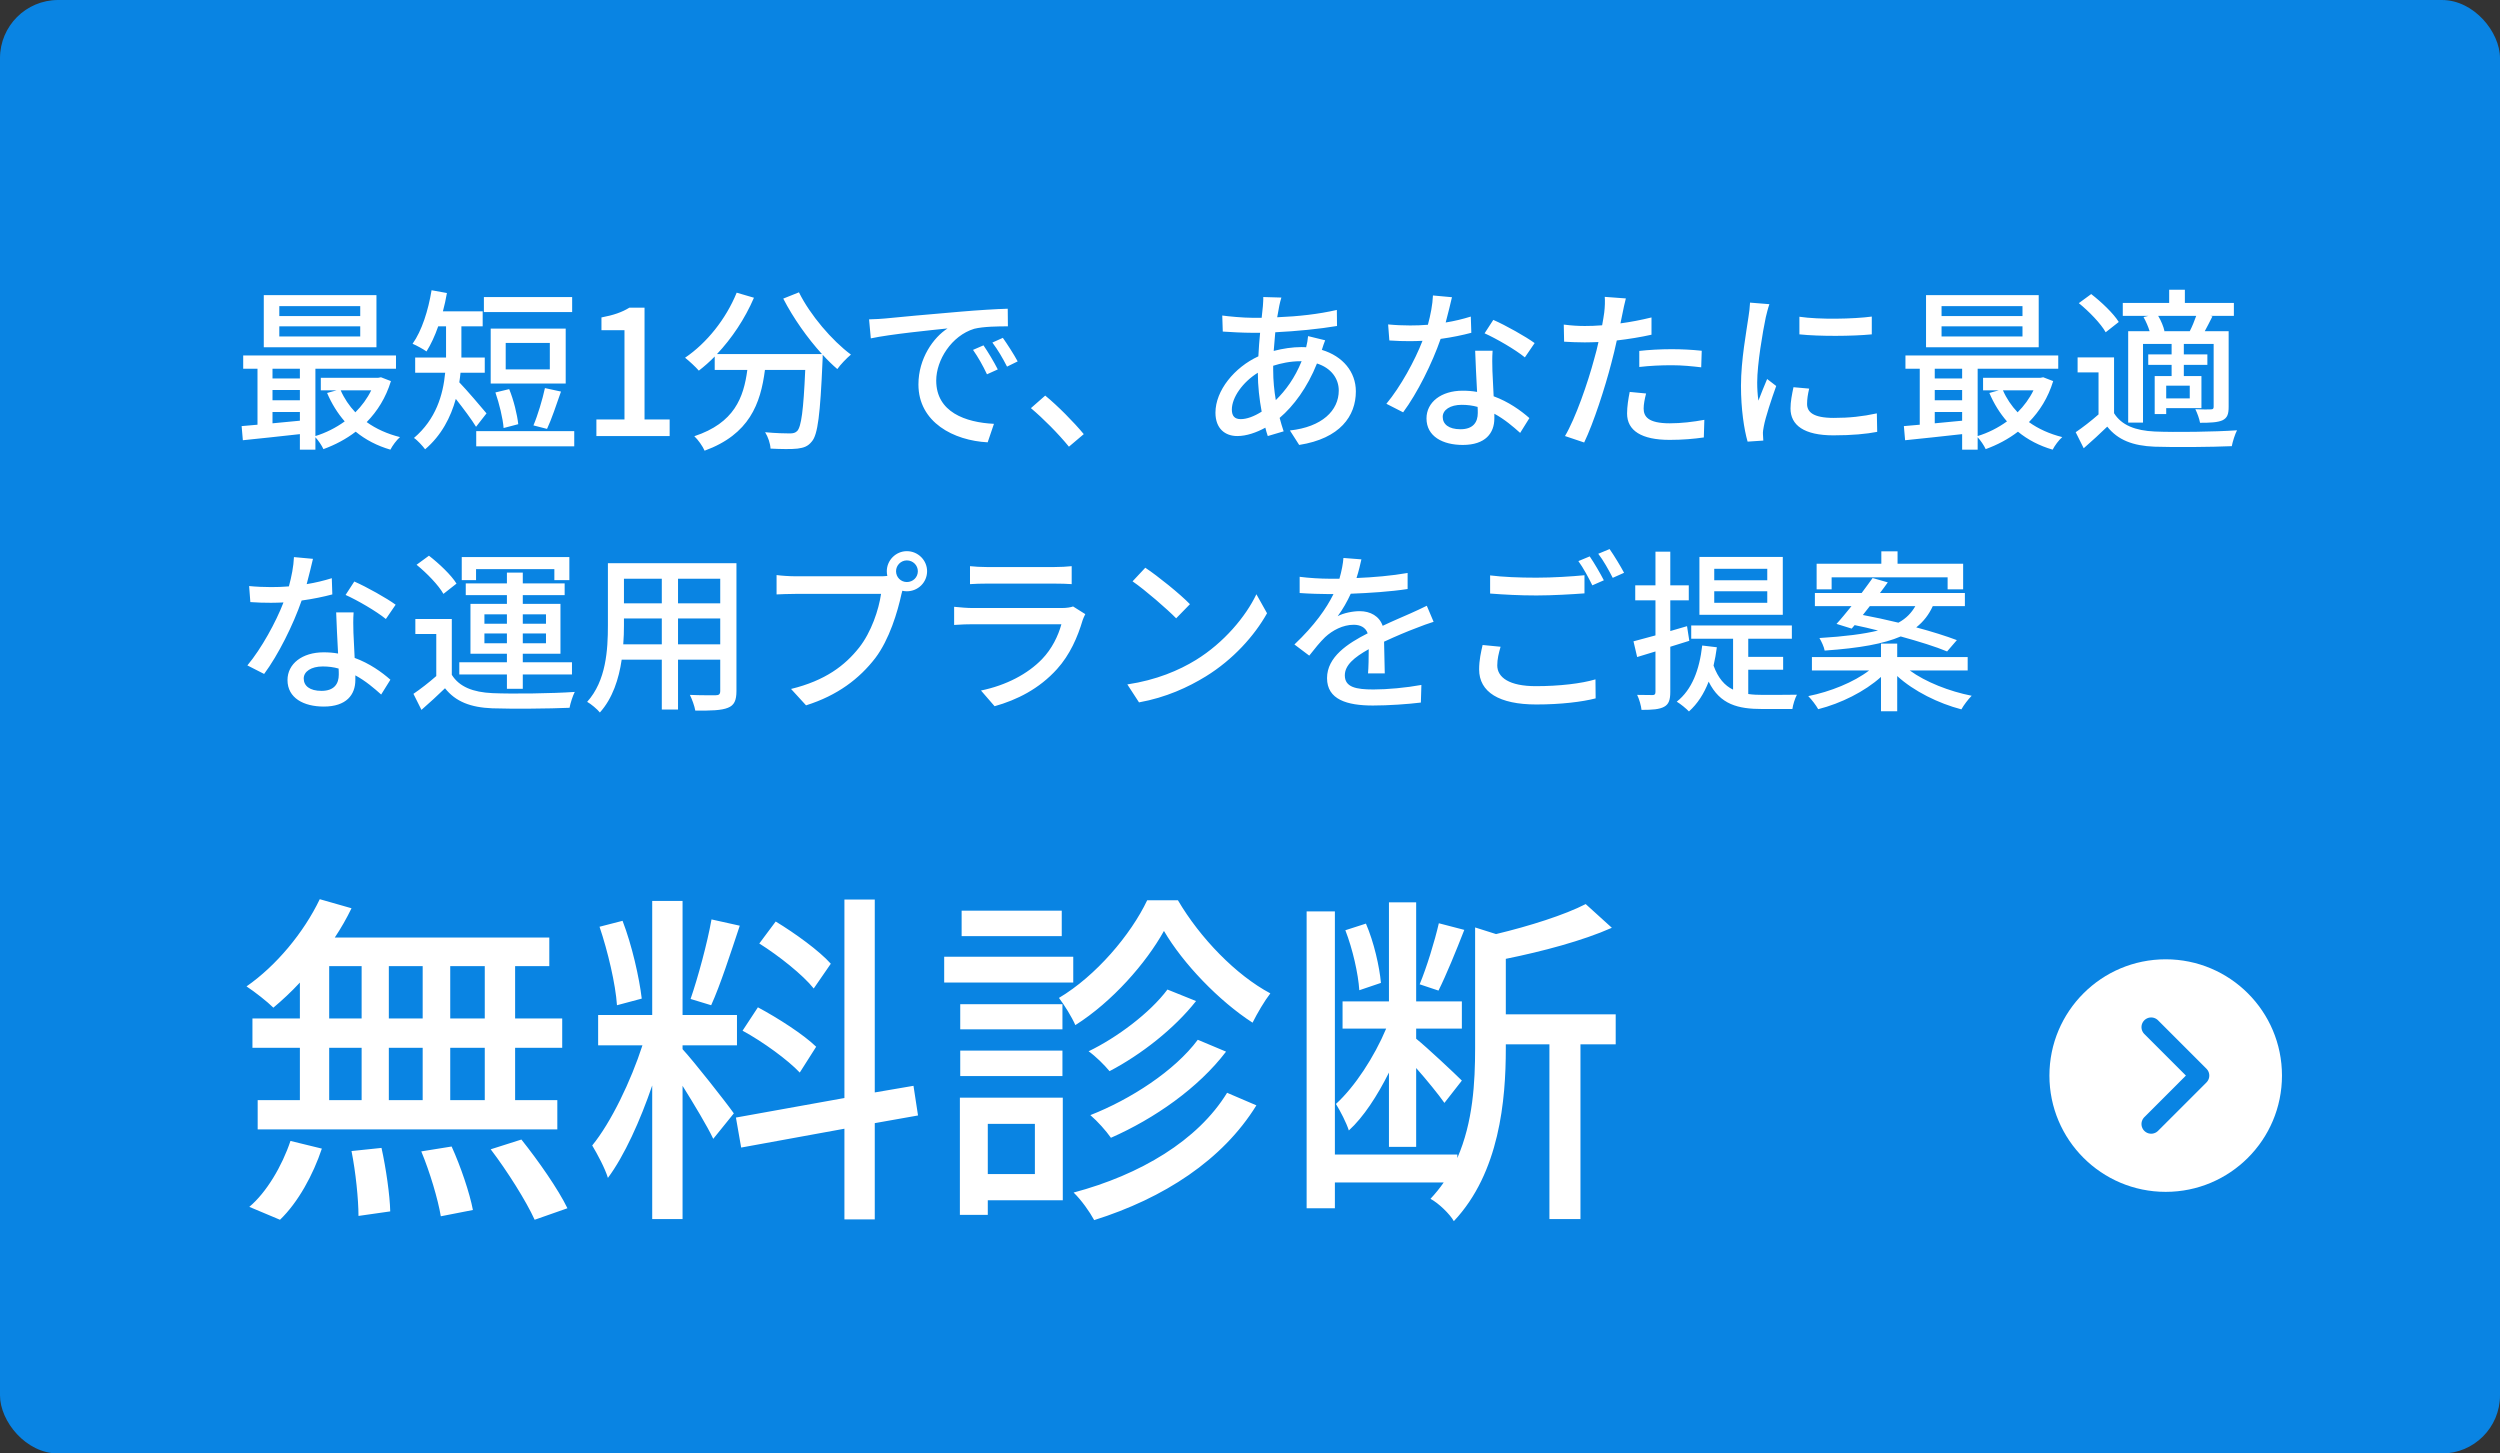
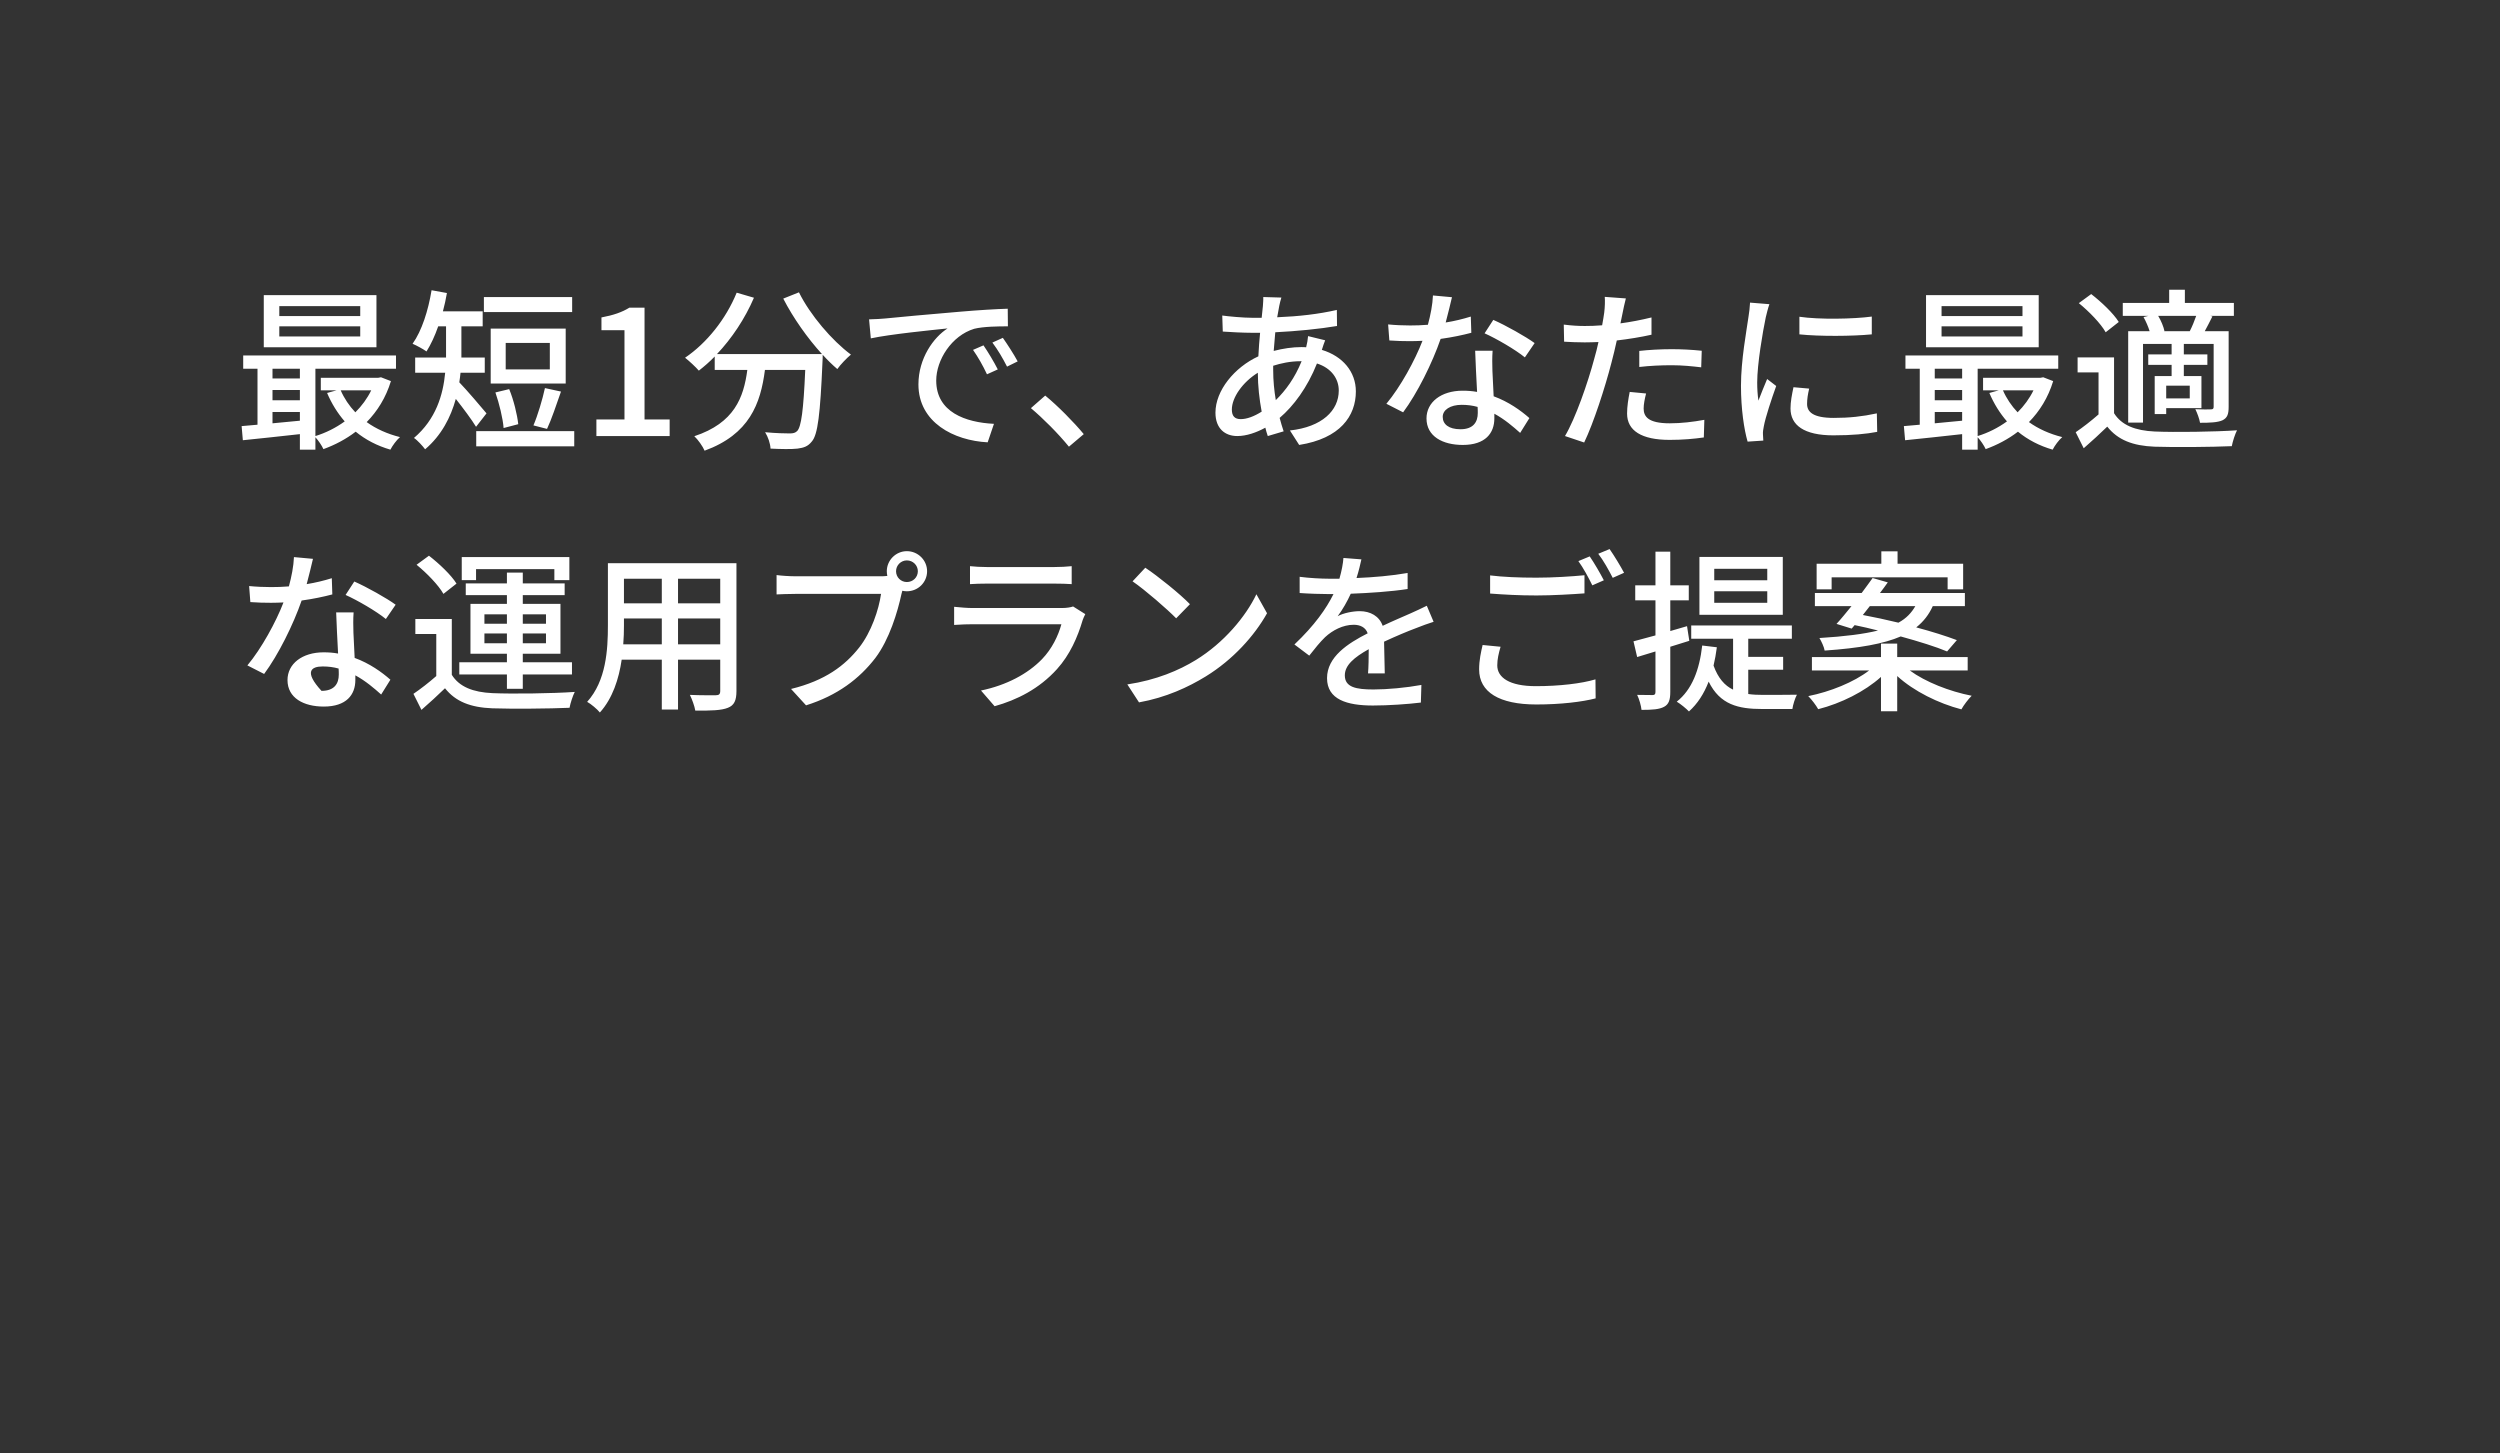
<svg xmlns="http://www.w3.org/2000/svg" width="172" height="100" viewBox="0 0 172 100" fill="none">
  <rect x="0" y="0" width="172" height="100" fill="#333333" stroke="none" />
-   <rect width="172" height="100" rx="4" fill="#0984E3" />
-   <path d="M24.784 21.744H19.216V21.06H24.784V21.744ZM24.784 23.148H19.216V22.452H24.784V23.148ZM25.9 20.304H18.148V23.892H25.9V20.304ZM25.54 26.856C25.264 27.42 24.892 27.924 24.448 28.368C24.028 27.924 23.68 27.408 23.44 26.856H25.54ZM18.748 29.124V28.344H20.632V28.944L18.748 29.124ZM18.748 26.832H20.632V27.54H18.748V26.832ZM20.632 25.368V26.04H18.748V25.368H20.632ZM26.212 25.956L26.02 25.992H22.072V26.856H23.152L22.504 27.036C22.816 27.768 23.224 28.428 23.716 28.992C23.104 29.436 22.408 29.784 21.7 30V25.368H27.244V24.456H16.732V25.368H17.716V29.22C17.32 29.256 16.948 29.292 16.624 29.316L16.708 30.288C17.8 30.18 19.216 30.024 20.632 29.868V30.936H21.7V30.084C21.904 30.3 22.144 30.66 22.252 30.9C23.044 30.612 23.8 30.216 24.472 29.7C25.144 30.252 25.948 30.672 26.86 30.936C26.992 30.672 27.292 30.264 27.52 30.072C26.656 29.856 25.876 29.508 25.228 29.04C25.96 28.296 26.548 27.36 26.896 26.22L26.212 25.956ZM39.364 20.436H33.292V21.468H39.364V20.436ZM37.828 25.416H34.792V23.592H37.828V25.416ZM38.92 22.608H33.76V26.388H38.92V22.608ZM37.636 29.508C37.936 28.872 38.284 27.84 38.596 26.94L37.492 26.7C37.324 27.48 36.988 28.596 36.7 29.268L37.636 29.508ZM35.656 29.184C35.584 28.524 35.344 27.528 35.032 26.772L34.084 27C34.348 27.768 34.6 28.788 34.648 29.448L35.656 29.184ZM33.472 28.44C33.196 28.104 32.08 26.796 31.6 26.304C31.636 26.088 31.66 25.86 31.684 25.644H33.352V24.6H31.744V24.288V22.452H33.208V21.42H30.472C30.58 21.012 30.676 20.592 30.748 20.16L29.692 19.968C29.464 21.36 29.02 22.764 28.384 23.652C28.648 23.76 29.128 24.024 29.344 24.18C29.644 23.7 29.92 23.112 30.148 22.452H30.688V24.276V24.6H28.564V25.644H30.628C30.484 27.168 29.992 28.848 28.48 30.132C28.696 30.264 29.092 30.696 29.248 30.912C30.376 29.952 31.012 28.704 31.36 27.444C31.852 28.068 32.464 28.884 32.752 29.364L33.472 28.44ZM32.764 29.664V30.708H39.508V29.664H32.764ZM41.032 30H46.072V28.86H44.344V21.168H43.3C42.796 21.48 42.208 21.684 41.38 21.84V22.716H42.964V28.86H41.032V30ZM53.888 20.544C54.572 21.876 55.556 23.268 56.552 24.36H49.328C50.348 23.28 51.248 21.936 51.872 20.484L50.684 20.136C49.94 21.96 48.62 23.604 47.132 24.612C47.396 24.816 47.876 25.26 48.08 25.5C48.452 25.212 48.824 24.888 49.172 24.528V25.452H51.416C51.164 27.348 50.528 29.1 47.768 30.012C48.02 30.24 48.356 30.72 48.476 31.008C51.56 29.88 52.328 27.78 52.628 25.452H55.4C55.28 28.236 55.124 29.364 54.848 29.652C54.716 29.784 54.572 29.82 54.332 29.82C54.056 29.82 53.372 29.808 52.64 29.736C52.844 30.06 53 30.528 53.012 30.864C53.732 30.9 54.464 30.912 54.872 30.864C55.304 30.804 55.58 30.72 55.856 30.372C56.264 29.904 56.432 28.512 56.588 24.876C56.6 24.768 56.6 24.516 56.6 24.408C56.936 24.78 57.284 25.116 57.608 25.392C57.824 25.08 58.256 24.636 58.544 24.396C57.248 23.436 55.736 21.672 54.968 20.112L53.888 20.544ZM67.664 23.76L66.944 24.072C67.304 24.588 67.616 25.14 67.904 25.752L68.648 25.416C68.396 24.912 67.952 24.18 67.664 23.76ZM68.996 23.244L68.276 23.568C68.66 24.084 68.972 24.612 69.284 25.224L70.016 24.864C69.752 24.372 69.284 23.652 68.996 23.244ZM59.792 21.972L59.912 23.28C61.244 22.992 64.16 22.704 65.192 22.596C64.232 23.208 63.188 24.648 63.188 26.448C63.188 29.064 65.624 30.312 67.952 30.432L68.384 29.16C66.428 29.064 64.412 28.356 64.412 26.184C64.412 24.78 65.456 23.1 67.028 22.62C67.652 22.464 68.684 22.452 69.344 22.452L69.332 21.24C68.528 21.264 67.328 21.336 66.068 21.444C63.884 21.624 61.76 21.828 60.896 21.912C60.656 21.936 60.248 21.96 59.792 21.972ZM74.563 29.868C73.879 29.04 72.763 27.912 71.911 27.216L70.927 28.08C71.767 28.788 72.787 29.808 73.543 30.732L74.563 29.868ZM87.595 25.164C88.123 24.996 88.759 24.852 89.479 24.852H89.551C89.083 26.004 88.459 26.856 87.775 27.528C87.667 26.892 87.595 26.196 87.595 25.452V25.164ZM85.363 28.836C84.943 28.836 84.751 28.62 84.751 28.176C84.751 27.348 85.495 26.292 86.539 25.644C86.539 26.556 86.647 27.48 86.803 28.32C86.275 28.656 85.771 28.836 85.363 28.836ZM89.995 23.124C89.983 23.328 89.923 23.676 89.863 23.892C89.755 23.88 89.647 23.88 89.527 23.88C88.939 23.88 88.267 23.976 87.631 24.144C87.667 23.7 87.703 23.268 87.739 22.86C89.203 22.788 90.787 22.632 91.987 22.428L91.975 21.324C90.715 21.612 89.359 21.768 87.871 21.828C87.919 21.54 87.967 21.264 88.015 21.036C88.051 20.868 88.099 20.652 88.159 20.472L86.911 20.436C86.923 20.604 86.899 20.856 86.887 21.06L86.803 21.864C86.587 21.864 86.371 21.864 86.155 21.864C85.543 21.864 84.499 21.768 84.091 21.708L84.127 22.812C84.631 22.848 85.555 22.896 86.119 22.896C86.299 22.896 86.491 22.896 86.695 22.896C86.647 23.412 86.599 23.964 86.575 24.516C84.931 25.272 83.623 26.868 83.623 28.392C83.623 29.496 84.295 30 85.123 30C85.759 30 86.443 29.76 87.055 29.424C87.103 29.628 87.163 29.82 87.223 30L88.315 29.676C88.219 29.388 88.123 29.076 88.039 28.752C88.999 27.936 89.947 26.664 90.607 25.008C91.591 25.32 92.107 26.052 92.107 26.868C92.107 28.248 90.955 29.376 88.747 29.616L89.383 30.612C92.203 30.168 93.283 28.62 93.283 26.928C93.283 25.584 92.383 24.504 90.943 24.072C91.015 23.856 91.099 23.568 91.171 23.412L89.995 23.124ZM105.583 23.604C104.995 23.172 103.591 22.38 102.739 22.008L102.139 22.932C102.943 23.292 104.251 24.048 104.911 24.588L105.583 23.604ZM101.191 21.78C100.651 21.948 100.063 22.092 99.463 22.188C99.643 21.516 99.799 20.856 99.895 20.448L98.587 20.328C98.563 20.952 98.419 21.684 98.239 22.344C97.819 22.38 97.411 22.392 97.015 22.392C96.535 22.392 95.971 22.368 95.503 22.32L95.587 23.424C96.067 23.46 96.559 23.472 97.015 23.472C97.303 23.472 97.579 23.46 97.867 23.448C97.351 24.792 96.355 26.616 95.383 27.78L96.535 28.368C97.507 27.06 98.539 24.984 99.115 23.316C99.907 23.208 100.639 23.052 101.227 22.896L101.191 21.78ZM101.671 28.416C101.671 29.028 101.371 29.532 100.483 29.532C99.667 29.532 99.259 29.184 99.259 28.68C99.259 28.2 99.775 27.852 100.567 27.852C100.951 27.852 101.323 27.9 101.659 27.996C101.671 28.164 101.671 28.296 101.671 28.416ZM101.491 24.132C101.515 24.912 101.575 26.028 101.623 26.964C101.299 26.904 100.975 26.88 100.627 26.88C99.151 26.88 98.143 27.672 98.143 28.788C98.143 30.024 99.259 30.612 100.639 30.612C102.199 30.612 102.811 29.796 102.811 28.788V28.464C103.519 28.848 104.119 29.364 104.587 29.784L105.223 28.764C104.623 28.236 103.783 27.636 102.763 27.264C102.727 26.592 102.691 25.908 102.679 25.524C102.667 25.044 102.655 24.636 102.691 24.132H101.491ZM112.783 25.248C113.515 25.164 114.247 25.128 115.027 25.128C115.735 25.128 116.443 25.2 117.043 25.272L117.079 24.132C116.407 24.06 115.687 24.024 115.003 24.024C114.235 24.024 113.419 24.072 112.783 24.144V25.248ZM113.623 21.84C112.939 22.008 112.207 22.152 111.487 22.248L111.631 21.552C111.679 21.312 111.775 20.832 111.859 20.532L110.407 20.424C110.431 20.688 110.419 21.12 110.371 21.504C110.347 21.72 110.287 22.032 110.227 22.38C109.807 22.416 109.411 22.428 109.039 22.428C108.583 22.428 108.163 22.404 107.587 22.332L107.611 23.508C108.043 23.532 108.475 23.556 109.027 23.556C109.327 23.556 109.639 23.544 109.975 23.532C109.891 23.916 109.795 24.312 109.687 24.672C109.243 26.34 108.391 28.788 107.671 30L108.991 30.444C109.639 29.1 110.431 26.652 110.863 24.972C110.995 24.468 111.127 23.94 111.235 23.424C112.051 23.328 112.879 23.196 113.623 23.028V21.84ZM112.123 26.964C112.027 27.456 111.943 27.96 111.943 28.452C111.943 29.628 112.939 30.264 114.871 30.264C115.771 30.264 116.563 30.192 117.223 30.096L117.259 28.884C116.479 29.028 115.663 29.124 114.883 29.124C113.371 29.124 113.083 28.644 113.083 28.104C113.083 27.816 113.155 27.444 113.251 27.072L112.123 26.964ZM123.799 21.792V23.004C125.179 23.148 127.423 23.136 128.779 23.004V21.78C127.543 21.948 125.155 21.996 123.799 21.792ZM123.391 26.64C123.283 27.156 123.187 27.636 123.187 28.104C123.187 29.256 124.123 29.952 126.139 29.952C127.423 29.952 128.407 29.856 129.151 29.712L129.127 28.44C128.131 28.656 127.231 28.752 126.163 28.752C124.723 28.752 124.327 28.332 124.327 27.792C124.327 27.468 124.375 27.144 124.471 26.736L123.391 26.64ZM120.403 20.82C120.391 21.132 120.343 21.504 120.295 21.804C120.163 22.752 119.779 24.768 119.779 26.544C119.779 28.152 119.995 29.556 120.235 30.384L121.315 30.312C121.303 30.168 121.291 29.988 121.291 29.868C121.279 29.736 121.315 29.484 121.351 29.328C121.459 28.728 121.879 27.456 122.203 26.556L121.579 26.076C121.399 26.508 121.159 27.084 120.979 27.564C120.919 27.132 120.895 26.736 120.895 26.316C120.895 25.044 121.279 22.812 121.483 21.84C121.531 21.624 121.651 21.156 121.735 20.928L120.403 20.82ZM139.147 21.744H133.579V21.06H139.147V21.744ZM139.147 23.148H133.579V22.452H139.147V23.148ZM140.263 20.304H132.511V23.892H140.263V20.304ZM139.903 26.856C139.627 27.42 139.255 27.924 138.811 28.368C138.391 27.924 138.043 27.408 137.803 26.856H139.903ZM133.111 29.124V28.344H134.995V28.944L133.111 29.124ZM133.111 26.832H134.995V27.54H133.111V26.832ZM134.995 25.368V26.04H133.111V25.368H134.995ZM140.575 25.956L140.383 25.992H136.435V26.856H137.515L136.867 27.036C137.179 27.768 137.587 28.428 138.079 28.992C137.467 29.436 136.771 29.784 136.063 30V25.368H141.607V24.456H131.095V25.368H132.079V29.22C131.683 29.256 131.311 29.292 130.987 29.316L131.071 30.288C132.163 30.18 133.579 30.024 134.995 29.868V30.936H136.063V30.084C136.267 30.3 136.507 30.66 136.615 30.9C137.407 30.612 138.163 30.216 138.835 29.7C139.507 30.252 140.311 30.672 141.223 30.936C141.355 30.672 141.655 30.264 141.883 30.072C141.019 29.856 140.239 29.508 139.591 29.04C140.323 28.296 140.911 27.36 141.259 26.22L140.575 25.956ZM148.867 22.788L148.915 22.776C148.855 22.488 148.687 22.068 148.483 21.732H151.099C150.979 22.08 150.811 22.488 150.655 22.788H148.867ZM150.655 27.408H149.035V26.532H150.655V27.408ZM147.475 21.816C147.643 22.116 147.799 22.476 147.895 22.788H146.419V29.076H147.439V23.664H149.407V24.384H147.799V25.104H149.407V25.872H148.243V28.488H149.035V28.08H151.459V25.872H150.247V25.104H151.867V24.384H150.247V23.664H152.299V27.984C152.299 28.116 152.251 28.164 152.119 28.164C151.975 28.176 151.519 28.176 151.039 28.152C151.171 28.416 151.315 28.812 151.363 29.088C152.071 29.088 152.563 29.064 152.899 28.92C153.247 28.752 153.331 28.488 153.331 27.984V22.788H151.687C151.843 22.488 152.035 22.14 152.215 21.768L152.071 21.732H153.691V20.844H150.319V19.932H149.239V20.844H146.047V21.732H147.811L147.475 21.816ZM145.771 22.152C145.411 21.564 144.571 20.772 143.875 20.232L143.023 20.856C143.731 21.432 144.535 22.26 144.871 22.86L145.771 22.152ZM145.447 24.588H142.939V25.62H144.379V28.512C143.875 28.956 143.287 29.412 142.807 29.736L143.359 30.84C143.947 30.324 144.475 29.844 144.979 29.352C145.711 30.276 146.743 30.672 148.231 30.732C149.623 30.78 152.167 30.756 153.547 30.696C153.607 30.372 153.775 29.856 153.907 29.604C152.383 29.712 149.599 29.748 148.243 29.688C146.911 29.628 145.963 29.256 145.447 28.428V24.588ZM27.22 41.604C26.632 41.172 25.228 40.38 24.376 40.008L23.776 40.932C24.58 41.292 25.888 42.048 26.548 42.588L27.22 41.604ZM22.828 39.78C22.288 39.948 21.7 40.092 21.1 40.188C21.28 39.516 21.436 38.856 21.532 38.448L20.224 38.328C20.2 38.952 20.056 39.684 19.876 40.344C19.456 40.38 19.048 40.392 18.652 40.392C18.172 40.392 17.608 40.368 17.14 40.32L17.224 41.424C17.704 41.46 18.196 41.472 18.652 41.472C18.94 41.472 19.216 41.46 19.504 41.448C18.988 42.792 17.992 44.616 17.02 45.78L18.172 46.368C19.144 45.06 20.176 42.984 20.752 41.316C21.544 41.208 22.276 41.052 22.864 40.896L22.828 39.78ZM23.308 46.416C23.308 47.028 23.008 47.532 22.12 47.532C21.304 47.532 20.896 47.184 20.896 46.68C20.896 46.2 21.412 45.852 22.204 45.852C22.588 45.852 22.96 45.9 23.296 45.996C23.308 46.164 23.308 46.296 23.308 46.416ZM23.128 42.132C23.152 42.912 23.212 44.028 23.26 44.964C22.936 44.904 22.612 44.88 22.264 44.88C20.788 44.88 19.78 45.672 19.78 46.788C19.78 48.024 20.896 48.612 22.276 48.612C23.836 48.612 24.448 47.796 24.448 46.788V46.464C25.156 46.848 25.756 47.364 26.224 47.784L26.86 46.764C26.26 46.236 25.42 45.636 24.4 45.264C24.364 44.592 24.328 43.908 24.316 43.524C24.304 43.044 24.292 42.636 24.328 42.132H23.128ZM32.752 39.156H38.14V39.912H39.172V38.328H31.768V39.912H32.752V39.156ZM33.328 44.256V43.584H34.876V44.256H33.328ZM33.328 42.264H34.876V42.912H33.328V42.264ZM37.564 42.264V42.912H35.968V42.264H37.564ZM37.564 44.256H35.968V43.584H37.564V44.256ZM34.876 47.388H35.968V46.404H39.352V45.564H35.968V44.976H38.56V41.544H35.968V40.944H38.848V40.14H35.968V39.396H34.876V40.14H32.044V40.944H34.876V41.544H32.368V44.976H34.876V45.564H31.6V46.404H34.876V47.388ZM31.408 40.152C31.048 39.564 30.208 38.772 29.512 38.232L28.66 38.856C29.368 39.432 30.172 40.26 30.508 40.86L31.408 40.152ZM31.084 42.588H28.576V43.62H30.016V46.512C29.512 46.956 28.924 47.412 28.444 47.736L28.996 48.84C29.584 48.324 30.112 47.844 30.616 47.352C31.348 48.276 32.38 48.672 33.868 48.732C35.26 48.78 37.804 48.756 39.184 48.696C39.244 48.372 39.412 47.856 39.544 47.604C38.02 47.712 35.236 47.748 33.88 47.688C32.548 47.628 31.6 47.256 31.084 46.428V42.588ZM46.648 44.328V42.552H49.552V44.328H46.648ZM42.88 44.328C42.916 43.884 42.928 43.44 42.928 43.032V42.552H45.532V44.328H42.88ZM45.532 39.816V41.508H42.928V39.816H45.532ZM49.552 41.508H46.648V39.816H49.552V41.508ZM50.668 38.748H41.824V43.02C41.824 44.712 41.704 46.836 40.396 48.288C40.648 48.42 41.104 48.804 41.272 49.02C42.148 48.048 42.58 46.704 42.772 45.384H45.532V48.816H46.648V45.384H49.552V47.532C49.552 47.76 49.468 47.832 49.252 47.832C49.024 47.832 48.232 47.844 47.464 47.808C47.608 48.096 47.788 48.588 47.836 48.888C48.94 48.9 49.636 48.876 50.08 48.696C50.512 48.528 50.668 48.192 50.668 47.544V38.748ZM62.392 40.044C61.984 40.044 61.648 39.72 61.648 39.3C61.648 38.892 61.984 38.556 62.392 38.556C62.812 38.556 63.148 38.892 63.148 39.3C63.148 39.72 62.812 40.044 62.392 40.044ZM54.724 39.648C54.328 39.648 53.764 39.612 53.428 39.564V40.896C53.728 40.884 54.208 40.86 54.724 40.86H60.616C60.46 41.952 59.944 43.488 59.116 44.544C58.132 45.792 56.776 46.824 54.424 47.4L55.456 48.528C57.628 47.844 59.128 46.692 60.22 45.276C61.192 43.992 61.756 42.096 62.02 40.872L62.08 40.644C62.176 40.668 62.284 40.68 62.392 40.68C63.16 40.68 63.784 40.068 63.784 39.3C63.784 38.544 63.16 37.92 62.392 37.92C61.636 37.92 61.012 38.544 61.012 39.3C61.012 39.408 61.024 39.516 61.048 39.624C60.868 39.648 60.688 39.648 60.544 39.648H54.724ZM73.828 41.724C73.672 41.784 73.384 41.832 73.06 41.832H66.916C66.568 41.832 66.112 41.796 65.644 41.748V42.996C66.1 42.96 66.628 42.948 66.916 42.948H73.024C72.808 43.74 72.376 44.64 71.692 45.348C70.708 46.368 69.232 47.148 67.492 47.508L68.428 48.588C69.964 48.156 71.488 47.4 72.724 46.032C73.612 45.048 74.14 43.836 74.488 42.66C74.512 42.564 74.608 42.384 74.668 42.252L73.828 41.724ZM66.736 40.188C67.072 40.164 67.504 40.152 67.876 40.152H72.544C72.952 40.152 73.432 40.164 73.732 40.188V38.952C73.432 38.988 72.94 39.012 72.556 39.012H67.876C67.492 39.012 67.06 38.988 66.736 38.952V40.188ZM78.796 39.06L77.92 39.996C78.808 40.608 80.296 41.904 80.92 42.54L81.868 41.568C81.196 40.872 79.648 39.624 78.796 39.06ZM77.56 47.088L78.364 48.324C80.224 47.988 81.748 47.28 82.96 46.536C84.832 45.384 86.308 43.74 87.172 42.192L86.44 40.884C85.708 42.42 84.208 44.22 82.276 45.408C81.124 46.116 79.564 46.788 77.56 47.088ZM95.272 46.332C95.26 45.768 95.236 44.82 95.224 44.148C96.052 43.764 96.82 43.44 97.432 43.212C97.792 43.068 98.308 42.876 98.632 42.78L98.164 41.676C97.78 41.868 97.432 42.024 97.036 42.204C96.472 42.456 95.86 42.708 95.128 43.056C94.9 42.396 94.288 42.048 93.544 42.048C93.076 42.048 92.404 42.18 92.032 42.396C92.38 41.928 92.692 41.376 92.932 40.848C94.216 40.8 95.68 40.704 96.844 40.524V39.42C95.752 39.612 94.504 39.72 93.328 39.768C93.496 39.252 93.592 38.796 93.664 38.484L92.428 38.388C92.404 38.76 92.308 39.276 92.152 39.816C91.912 39.816 91.684 39.816 91.456 39.816C90.892 39.816 90.04 39.768 89.416 39.684V40.8C90.076 40.848 90.904 40.872 91.396 40.872H91.744C91.252 41.868 90.448 43.02 89.056 44.34L90.076 45.108C90.472 44.604 90.82 44.172 91.168 43.836C91.672 43.368 92.392 42.984 93.136 42.984C93.568 42.984 93.952 43.152 94.096 43.572C92.728 44.268 91.3 45.192 91.3 46.656C91.3 48.132 92.68 48.54 94.456 48.54C95.524 48.54 96.892 48.444 97.756 48.336L97.792 47.124C96.748 47.316 95.452 47.436 94.492 47.436C93.292 47.436 92.524 47.28 92.524 46.464C92.524 45.768 93.16 45.228 94.168 44.664C94.168 45.252 94.156 45.924 94.12 46.332H95.272ZM109.372 38.28L108.592 38.604C108.928 39.06 109.312 39.78 109.552 40.272L110.344 39.924C110.104 39.456 109.672 38.712 109.372 38.28ZM110.74 37.776L109.96 38.1C110.308 38.544 110.692 39.24 110.956 39.756L111.736 39.408C111.508 38.976 111.052 38.22 110.74 37.776ZM102.52 40.836C103.48 40.908 104.5 40.968 105.712 40.968C106.816 40.968 108.196 40.884 109.012 40.824V39.576C108.136 39.66 106.864 39.744 105.7 39.744C104.488 39.744 103.384 39.696 102.52 39.588V40.836ZM102.004 44.376C101.896 44.844 101.764 45.408 101.764 46.056C101.764 47.616 103.144 48.468 105.7 48.468C107.38 48.468 108.856 48.288 109.78 48.048L109.768 46.74C108.808 47.028 107.284 47.208 105.664 47.208C103.84 47.208 103.012 46.608 103.012 45.78C103.012 45.348 103.108 44.952 103.24 44.496L102.004 44.376ZM121.588 39.924H117.94V39.132H121.588V39.924ZM121.588 41.472H117.94V40.68H121.588V41.472ZM122.656 38.316H116.92V42.3H122.656V38.316ZM116.224 44.088L116.068 43.08L114.916 43.416V41.304H116.188V40.272H114.916V37.956H113.896V40.272H112.504V41.304H113.896V43.716C113.332 43.872 112.804 44.016 112.384 44.124L112.636 45.204L113.896 44.82V47.604C113.896 47.772 113.836 47.82 113.692 47.82C113.56 47.82 113.116 47.82 112.636 47.808C112.78 48.096 112.912 48.576 112.936 48.84C113.692 48.84 114.172 48.804 114.496 48.624C114.808 48.456 114.916 48.156 114.916 47.604V44.496L116.224 44.088ZM120.28 46.08H122.68V45.192H120.28V43.944H123.28V43.032H116.356V43.944H119.236V47.448C118.66 47.172 118.204 46.656 117.892 45.792C117.988 45.396 118.06 44.976 118.12 44.532L117.112 44.412C116.92 46.104 116.404 47.448 115.36 48.276C115.612 48.42 116.032 48.768 116.2 48.948C116.788 48.42 117.232 47.736 117.556 46.896C118.336 48.48 119.584 48.78 121.252 48.78H123.316C123.352 48.504 123.496 48.036 123.628 47.796C123.184 47.808 121.624 47.808 121.276 47.808C120.928 47.808 120.604 47.796 120.28 47.748V46.08ZM126.016 39.72H133.996V40.548H135.064V38.784H130.552V37.932H129.436V38.784H124.984V40.548H126.016V39.72ZM131.776 41.7C131.512 42.156 131.164 42.54 130.612 42.84C129.772 42.636 128.932 42.456 128.164 42.312C128.32 42.108 128.488 41.904 128.644 41.7H131.776ZM127.396 43.248L127.6 43.008C128.116 43.116 128.656 43.236 129.208 43.38C128.236 43.62 126.94 43.788 125.176 43.896C125.308 44.112 125.5 44.52 125.536 44.76C127.948 44.592 129.604 44.292 130.768 43.788C132.028 44.136 133.192 44.496 133.96 44.82L134.632 44.04C133.9 43.764 132.916 43.452 131.836 43.164C132.352 42.756 132.712 42.276 132.976 41.7H135.184V40.8H129.34C129.532 40.548 129.712 40.308 129.88 40.068L128.836 39.768C128.608 40.092 128.344 40.44 128.08 40.8H124.864V41.7H127.384C127.012 42.156 126.664 42.588 126.352 42.924L127.396 43.248ZM135.376 46.128V45.204H130.528V44.28H129.412V45.204H124.66V46.128H128.596C127.552 46.932 125.92 47.592 124.408 47.892C124.636 48.12 124.948 48.528 125.092 48.792C126.652 48.396 128.296 47.58 129.412 46.572V48.936H130.528V46.512C131.668 47.556 133.372 48.396 134.944 48.804C135.1 48.516 135.424 48.096 135.652 47.868C134.116 47.568 132.472 46.92 131.392 46.128H135.376Z" fill="white" />
-   <path d="M33.352 70.072H30.976V66.472H33.352V70.072ZM33.352 75.688H30.976V72.088H33.352V75.688ZM22.648 72.088H24.88V75.688H22.648V72.088ZM29.08 72.088V75.688H26.752V72.088H29.08ZM26.752 70.072V66.472H29.08V70.072H26.752ZM22.648 66.472H24.88V70.072H22.648V66.472ZM20.632 70.072H17.368V72.088H20.632V75.688H17.728V77.704H38.344V75.688H35.44V72.088H38.68V70.072H35.44V66.472H37.792V64.504H23.032C23.464 63.856 23.848 63.184 24.184 62.488L22 61.864C20.896 64.168 19 66.448 16.96 67.864C17.512 68.224 18.4 68.92 18.808 69.328C19.408 68.824 20.032 68.248 20.632 67.6V70.072ZM19.264 83.92C20.512 82.72 21.544 80.824 22.144 79.024L19.984 78.496C19.408 80.224 18.328 82.048 17.152 83.032L19.264 83.92ZM24.184 79.192C24.472 80.632 24.664 82.528 24.664 83.656L26.848 83.344C26.824 82.24 26.56 80.392 26.248 78.976L24.184 79.192ZM28.984 79.216C29.584 80.656 30.136 82.528 30.328 83.68L32.536 83.248C32.32 82.096 31.696 80.248 31.072 78.88L28.984 79.216ZM33.76 79.072C34.912 80.584 36.208 82.648 36.784 83.92L39.04 83.128C38.416 81.832 37.024 79.84 35.872 78.4L33.76 79.072ZM57.16 66.304C56.368 65.416 54.712 64.216 53.368 63.4L52.24 64.912C53.608 65.776 55.24 67.072 55.984 68.008L57.16 66.304ZM56.152 72.016C55.288 71.176 53.536 70.048 52.144 69.304L51.088 70.912C52.504 71.68 54.208 72.928 55.024 73.792L56.152 72.016ZM48.952 63.256C48.664 64.888 48.016 67.264 47.512 68.728L48.928 69.16C49.552 67.792 50.272 65.56 50.896 63.688L48.952 63.256ZM44.152 68.704C43.984 67.264 43.48 65.032 42.832 63.352L41.248 63.76C41.824 65.464 42.352 67.72 42.448 69.16L44.152 68.704ZM46.96 71.92H50.704V69.832H46.96V61.984H44.872V69.832H41.152V71.92H44.2C43.408 74.368 42.04 77.224 40.744 78.808C41.104 79.408 41.632 80.392 41.824 81.04C42.952 79.528 44.056 77.08 44.872 74.68V83.872H46.96V74.704C47.752 75.976 48.664 77.488 49.072 78.352L50.488 76.6C49.984 75.88 47.68 72.952 46.96 72.184V71.92ZM63.16 76.744L62.848 74.704L60.184 75.16V61.888H58.096V75.544L50.632 76.888L50.992 78.952L58.096 77.656V83.896H60.184V77.272L63.16 76.744ZM78.928 61.936C77.8 64.312 75.4 67.144 72.856 68.656C73.24 69.16 73.744 69.976 73.984 70.528C76.528 68.92 78.856 66.256 80.08 64.048C81.4 66.304 83.872 68.872 86.176 70.36C86.512 69.688 86.992 68.872 87.4 68.344C85.048 67.096 82.576 64.552 81.04 61.936H78.928ZM82.408 71.536C80.824 73.672 77.776 75.64 75.016 76.72C75.52 77.152 76.096 77.8 76.432 78.28C79.432 76.96 82.456 74.848 84.352 72.352L82.408 71.536ZM80.32 68.08C79.12 69.688 76.84 71.392 74.896 72.328C75.4 72.688 75.976 73.264 76.336 73.696C78.496 72.568 80.8 70.768 82.288 68.872L80.32 68.08ZM73.096 69.088H66.064V70.816H73.096V69.088ZM66.064 74.032H73.096V72.28H66.064V74.032ZM73.048 62.656H66.16V64.408H73.048V62.656ZM73.84 65.824H64.96V67.6H73.84V65.824ZM71.2 77.32V80.776H67.96V77.32H71.2ZM73.12 75.52H66.04V83.584H67.96V82.576H73.12V75.52ZM84.424 75.184C82.408 78.472 78.448 80.824 73.864 82.048C74.392 82.552 74.968 83.368 75.28 83.944C80.08 82.432 84.112 79.816 86.44 76.048L84.424 75.184ZM98.992 63.52C98.704 64.768 98.152 66.568 97.672 67.72L98.968 68.152C99.496 67.096 100.192 65.392 100.744 63.976L98.992 63.52ZM95.008 67.624C94.912 66.52 94.528 64.816 93.976 63.544L92.56 64C93.064 65.296 93.448 67 93.52 68.128L95.008 67.624ZM95.56 78.904H97.432V73.48C98.176 74.32 98.992 75.328 99.376 75.88L100.576 74.344C100.096 73.864 98.152 72.04 97.432 71.464V70.768H100.576V68.896H97.432V62.08H95.56V68.896H92.368V70.768H95.368C94.552 72.712 93.208 74.776 91.912 75.952C92.224 76.456 92.632 77.248 92.8 77.776C93.808 76.864 94.768 75.376 95.56 73.792V78.904ZM111.16 69.784H103.6V65.968C106.096 65.464 108.904 64.72 110.896 63.832L109.096 62.2C107.656 62.944 105.232 63.712 102.928 64.264L101.488 63.808V72.112C101.488 74.464 101.344 77.2 100.264 79.672V79.432H91.84V62.704H89.896V83.128H91.84V81.352H99.328C99.064 81.736 98.752 82.12 98.416 82.48C98.968 82.768 99.76 83.536 100.024 84.016C103.168 80.68 103.6 75.688 103.6 72.136V71.848H106.6V83.872H108.736V71.848H111.16V69.784Z" fill="white" />
-   <circle cx="149" cy="74" r="8" fill="white" />
-   <path d="M148 70.667L151.333 74L148 77.333" stroke="#0984E3" stroke-width="1.333" stroke-linecap="round" stroke-linejoin="round" />
+   <path d="M24.784 21.744H19.216V21.06H24.784V21.744ZM24.784 23.148H19.216V22.452H24.784V23.148ZM25.9 20.304H18.148V23.892H25.9V20.304ZM25.54 26.856C25.264 27.42 24.892 27.924 24.448 28.368C24.028 27.924 23.68 27.408 23.44 26.856H25.54ZM18.748 29.124V28.344H20.632V28.944L18.748 29.124ZM18.748 26.832H20.632V27.54H18.748V26.832ZM20.632 25.368V26.04H18.748V25.368H20.632ZM26.212 25.956L26.02 25.992H22.072V26.856H23.152L22.504 27.036C22.816 27.768 23.224 28.428 23.716 28.992C23.104 29.436 22.408 29.784 21.7 30V25.368H27.244V24.456H16.732V25.368H17.716V29.22C17.32 29.256 16.948 29.292 16.624 29.316L16.708 30.288C17.8 30.18 19.216 30.024 20.632 29.868V30.936H21.7V30.084C21.904 30.3 22.144 30.66 22.252 30.9C23.044 30.612 23.8 30.216 24.472 29.7C25.144 30.252 25.948 30.672 26.86 30.936C26.992 30.672 27.292 30.264 27.52 30.072C26.656 29.856 25.876 29.508 25.228 29.04C25.96 28.296 26.548 27.36 26.896 26.22L26.212 25.956ZM39.364 20.436H33.292V21.468H39.364V20.436ZM37.828 25.416H34.792V23.592H37.828V25.416ZM38.92 22.608H33.76V26.388H38.92V22.608ZM37.636 29.508C37.936 28.872 38.284 27.84 38.596 26.94L37.492 26.7C37.324 27.48 36.988 28.596 36.7 29.268L37.636 29.508ZM35.656 29.184C35.584 28.524 35.344 27.528 35.032 26.772L34.084 27C34.348 27.768 34.6 28.788 34.648 29.448L35.656 29.184ZM33.472 28.44C33.196 28.104 32.08 26.796 31.6 26.304C31.636 26.088 31.66 25.86 31.684 25.644H33.352V24.6H31.744V24.288V22.452H33.208V21.42H30.472C30.58 21.012 30.676 20.592 30.748 20.16L29.692 19.968C29.464 21.36 29.02 22.764 28.384 23.652C28.648 23.76 29.128 24.024 29.344 24.18C29.644 23.7 29.92 23.112 30.148 22.452H30.688V24.276V24.6H28.564V25.644H30.628C30.484 27.168 29.992 28.848 28.48 30.132C28.696 30.264 29.092 30.696 29.248 30.912C30.376 29.952 31.012 28.704 31.36 27.444C31.852 28.068 32.464 28.884 32.752 29.364L33.472 28.44ZM32.764 29.664V30.708H39.508V29.664H32.764ZM41.032 30H46.072V28.86H44.344V21.168H43.3C42.796 21.48 42.208 21.684 41.38 21.84V22.716H42.964V28.86H41.032V30ZM53.888 20.544C54.572 21.876 55.556 23.268 56.552 24.36H49.328C50.348 23.28 51.248 21.936 51.872 20.484L50.684 20.136C49.94 21.96 48.62 23.604 47.132 24.612C47.396 24.816 47.876 25.26 48.08 25.5C48.452 25.212 48.824 24.888 49.172 24.528V25.452H51.416C51.164 27.348 50.528 29.1 47.768 30.012C48.02 30.24 48.356 30.72 48.476 31.008C51.56 29.88 52.328 27.78 52.628 25.452H55.4C55.28 28.236 55.124 29.364 54.848 29.652C54.716 29.784 54.572 29.82 54.332 29.82C54.056 29.82 53.372 29.808 52.64 29.736C52.844 30.06 53 30.528 53.012 30.864C53.732 30.9 54.464 30.912 54.872 30.864C55.304 30.804 55.58 30.72 55.856 30.372C56.264 29.904 56.432 28.512 56.588 24.876C56.6 24.768 56.6 24.516 56.6 24.408C56.936 24.78 57.284 25.116 57.608 25.392C57.824 25.08 58.256 24.636 58.544 24.396C57.248 23.436 55.736 21.672 54.968 20.112L53.888 20.544ZM67.664 23.76L66.944 24.072C67.304 24.588 67.616 25.14 67.904 25.752L68.648 25.416C68.396 24.912 67.952 24.18 67.664 23.76ZM68.996 23.244L68.276 23.568C68.66 24.084 68.972 24.612 69.284 25.224L70.016 24.864C69.752 24.372 69.284 23.652 68.996 23.244ZM59.792 21.972L59.912 23.28C61.244 22.992 64.16 22.704 65.192 22.596C64.232 23.208 63.188 24.648 63.188 26.448C63.188 29.064 65.624 30.312 67.952 30.432L68.384 29.16C66.428 29.064 64.412 28.356 64.412 26.184C64.412 24.78 65.456 23.1 67.028 22.62C67.652 22.464 68.684 22.452 69.344 22.452L69.332 21.24C68.528 21.264 67.328 21.336 66.068 21.444C63.884 21.624 61.76 21.828 60.896 21.912C60.656 21.936 60.248 21.96 59.792 21.972ZM74.563 29.868C73.879 29.04 72.763 27.912 71.911 27.216L70.927 28.08C71.767 28.788 72.787 29.808 73.543 30.732L74.563 29.868ZM87.595 25.164C88.123 24.996 88.759 24.852 89.479 24.852H89.551C89.083 26.004 88.459 26.856 87.775 27.528C87.667 26.892 87.595 26.196 87.595 25.452V25.164ZM85.363 28.836C84.943 28.836 84.751 28.62 84.751 28.176C84.751 27.348 85.495 26.292 86.539 25.644C86.539 26.556 86.647 27.48 86.803 28.32C86.275 28.656 85.771 28.836 85.363 28.836ZM89.995 23.124C89.983 23.328 89.923 23.676 89.863 23.892C89.755 23.88 89.647 23.88 89.527 23.88C88.939 23.88 88.267 23.976 87.631 24.144C87.667 23.7 87.703 23.268 87.739 22.86C89.203 22.788 90.787 22.632 91.987 22.428L91.975 21.324C90.715 21.612 89.359 21.768 87.871 21.828C87.919 21.54 87.967 21.264 88.015 21.036C88.051 20.868 88.099 20.652 88.159 20.472L86.911 20.436C86.923 20.604 86.899 20.856 86.887 21.06L86.803 21.864C86.587 21.864 86.371 21.864 86.155 21.864C85.543 21.864 84.499 21.768 84.091 21.708L84.127 22.812C84.631 22.848 85.555 22.896 86.119 22.896C86.299 22.896 86.491 22.896 86.695 22.896C86.647 23.412 86.599 23.964 86.575 24.516C84.931 25.272 83.623 26.868 83.623 28.392C83.623 29.496 84.295 30 85.123 30C85.759 30 86.443 29.76 87.055 29.424C87.103 29.628 87.163 29.82 87.223 30L88.315 29.676C88.219 29.388 88.123 29.076 88.039 28.752C88.999 27.936 89.947 26.664 90.607 25.008C91.591 25.32 92.107 26.052 92.107 26.868C92.107 28.248 90.955 29.376 88.747 29.616L89.383 30.612C92.203 30.168 93.283 28.62 93.283 26.928C93.283 25.584 92.383 24.504 90.943 24.072C91.015 23.856 91.099 23.568 91.171 23.412L89.995 23.124ZM105.583 23.604C104.995 23.172 103.591 22.38 102.739 22.008L102.139 22.932C102.943 23.292 104.251 24.048 104.911 24.588L105.583 23.604ZM101.191 21.78C100.651 21.948 100.063 22.092 99.463 22.188C99.643 21.516 99.799 20.856 99.895 20.448L98.587 20.328C98.563 20.952 98.419 21.684 98.239 22.344C97.819 22.38 97.411 22.392 97.015 22.392C96.535 22.392 95.971 22.368 95.503 22.32L95.587 23.424C96.067 23.46 96.559 23.472 97.015 23.472C97.303 23.472 97.579 23.46 97.867 23.448C97.351 24.792 96.355 26.616 95.383 27.78L96.535 28.368C97.507 27.06 98.539 24.984 99.115 23.316C99.907 23.208 100.639 23.052 101.227 22.896L101.191 21.78ZM101.671 28.416C101.671 29.028 101.371 29.532 100.483 29.532C99.667 29.532 99.259 29.184 99.259 28.68C99.259 28.2 99.775 27.852 100.567 27.852C100.951 27.852 101.323 27.9 101.659 27.996C101.671 28.164 101.671 28.296 101.671 28.416ZM101.491 24.132C101.515 24.912 101.575 26.028 101.623 26.964C101.299 26.904 100.975 26.88 100.627 26.88C99.151 26.88 98.143 27.672 98.143 28.788C98.143 30.024 99.259 30.612 100.639 30.612C102.199 30.612 102.811 29.796 102.811 28.788V28.464C103.519 28.848 104.119 29.364 104.587 29.784L105.223 28.764C104.623 28.236 103.783 27.636 102.763 27.264C102.727 26.592 102.691 25.908 102.679 25.524C102.667 25.044 102.655 24.636 102.691 24.132H101.491ZM112.783 25.248C113.515 25.164 114.247 25.128 115.027 25.128C115.735 25.128 116.443 25.2 117.043 25.272L117.079 24.132C116.407 24.06 115.687 24.024 115.003 24.024C114.235 24.024 113.419 24.072 112.783 24.144V25.248ZM113.623 21.84C112.939 22.008 112.207 22.152 111.487 22.248L111.631 21.552C111.679 21.312 111.775 20.832 111.859 20.532L110.407 20.424C110.431 20.688 110.419 21.12 110.371 21.504C110.347 21.72 110.287 22.032 110.227 22.38C109.807 22.416 109.411 22.428 109.039 22.428C108.583 22.428 108.163 22.404 107.587 22.332L107.611 23.508C108.043 23.532 108.475 23.556 109.027 23.556C109.327 23.556 109.639 23.544 109.975 23.532C109.891 23.916 109.795 24.312 109.687 24.672C109.243 26.34 108.391 28.788 107.671 30L108.991 30.444C109.639 29.1 110.431 26.652 110.863 24.972C110.995 24.468 111.127 23.94 111.235 23.424C112.051 23.328 112.879 23.196 113.623 23.028V21.84ZM112.123 26.964C112.027 27.456 111.943 27.96 111.943 28.452C111.943 29.628 112.939 30.264 114.871 30.264C115.771 30.264 116.563 30.192 117.223 30.096L117.259 28.884C116.479 29.028 115.663 29.124 114.883 29.124C113.371 29.124 113.083 28.644 113.083 28.104C113.083 27.816 113.155 27.444 113.251 27.072L112.123 26.964ZM123.799 21.792V23.004C125.179 23.148 127.423 23.136 128.779 23.004V21.78C127.543 21.948 125.155 21.996 123.799 21.792ZM123.391 26.64C123.283 27.156 123.187 27.636 123.187 28.104C123.187 29.256 124.123 29.952 126.139 29.952C127.423 29.952 128.407 29.856 129.151 29.712L129.127 28.44C128.131 28.656 127.231 28.752 126.163 28.752C124.723 28.752 124.327 28.332 124.327 27.792C124.327 27.468 124.375 27.144 124.471 26.736L123.391 26.64ZM120.403 20.82C120.391 21.132 120.343 21.504 120.295 21.804C120.163 22.752 119.779 24.768 119.779 26.544C119.779 28.152 119.995 29.556 120.235 30.384L121.315 30.312C121.303 30.168 121.291 29.988 121.291 29.868C121.279 29.736 121.315 29.484 121.351 29.328C121.459 28.728 121.879 27.456 122.203 26.556L121.579 26.076C121.399 26.508 121.159 27.084 120.979 27.564C120.919 27.132 120.895 26.736 120.895 26.316C120.895 25.044 121.279 22.812 121.483 21.84C121.531 21.624 121.651 21.156 121.735 20.928L120.403 20.82ZM139.147 21.744H133.579V21.06H139.147V21.744ZM139.147 23.148H133.579V22.452H139.147V23.148ZM140.263 20.304H132.511V23.892H140.263V20.304ZM139.903 26.856C139.627 27.42 139.255 27.924 138.811 28.368C138.391 27.924 138.043 27.408 137.803 26.856H139.903ZM133.111 29.124V28.344H134.995V28.944L133.111 29.124ZM133.111 26.832H134.995V27.54H133.111V26.832ZM134.995 25.368V26.04H133.111V25.368H134.995ZM140.575 25.956L140.383 25.992H136.435V26.856H137.515L136.867 27.036C137.179 27.768 137.587 28.428 138.079 28.992C137.467 29.436 136.771 29.784 136.063 30V25.368H141.607V24.456H131.095V25.368H132.079V29.22C131.683 29.256 131.311 29.292 130.987 29.316L131.071 30.288C132.163 30.18 133.579 30.024 134.995 29.868V30.936H136.063V30.084C136.267 30.3 136.507 30.66 136.615 30.9C137.407 30.612 138.163 30.216 138.835 29.7C139.507 30.252 140.311 30.672 141.223 30.936C141.355 30.672 141.655 30.264 141.883 30.072C141.019 29.856 140.239 29.508 139.591 29.04C140.323 28.296 140.911 27.36 141.259 26.22L140.575 25.956ZM148.867 22.788L148.915 22.776C148.855 22.488 148.687 22.068 148.483 21.732H151.099C150.979 22.08 150.811 22.488 150.655 22.788H148.867ZM150.655 27.408H149.035V26.532H150.655V27.408ZM147.475 21.816C147.643 22.116 147.799 22.476 147.895 22.788H146.419V29.076H147.439V23.664H149.407V24.384H147.799V25.104H149.407V25.872H148.243V28.488H149.035V28.08H151.459V25.872H150.247V25.104H151.867V24.384H150.247V23.664H152.299V27.984C152.299 28.116 152.251 28.164 152.119 28.164C151.975 28.176 151.519 28.176 151.039 28.152C151.171 28.416 151.315 28.812 151.363 29.088C152.071 29.088 152.563 29.064 152.899 28.92C153.247 28.752 153.331 28.488 153.331 27.984V22.788H151.687C151.843 22.488 152.035 22.14 152.215 21.768L152.071 21.732H153.691V20.844H150.319V19.932H149.239V20.844H146.047V21.732H147.811L147.475 21.816ZM145.771 22.152C145.411 21.564 144.571 20.772 143.875 20.232L143.023 20.856C143.731 21.432 144.535 22.26 144.871 22.86L145.771 22.152ZM145.447 24.588H142.939V25.62H144.379V28.512C143.875 28.956 143.287 29.412 142.807 29.736L143.359 30.84C143.947 30.324 144.475 29.844 144.979 29.352C145.711 30.276 146.743 30.672 148.231 30.732C149.623 30.78 152.167 30.756 153.547 30.696C153.607 30.372 153.775 29.856 153.907 29.604C152.383 29.712 149.599 29.748 148.243 29.688C146.911 29.628 145.963 29.256 145.447 28.428V24.588ZM27.22 41.604C26.632 41.172 25.228 40.38 24.376 40.008L23.776 40.932C24.58 41.292 25.888 42.048 26.548 42.588L27.22 41.604ZM22.828 39.78C22.288 39.948 21.7 40.092 21.1 40.188C21.28 39.516 21.436 38.856 21.532 38.448L20.224 38.328C20.2 38.952 20.056 39.684 19.876 40.344C19.456 40.38 19.048 40.392 18.652 40.392C18.172 40.392 17.608 40.368 17.14 40.32L17.224 41.424C17.704 41.46 18.196 41.472 18.652 41.472C18.94 41.472 19.216 41.46 19.504 41.448C18.988 42.792 17.992 44.616 17.02 45.78L18.172 46.368C19.144 45.06 20.176 42.984 20.752 41.316C21.544 41.208 22.276 41.052 22.864 40.896L22.828 39.78ZM23.308 46.416C23.308 47.028 23.008 47.532 22.12 47.532C20.896 46.2 21.412 45.852 22.204 45.852C22.588 45.852 22.96 45.9 23.296 45.996C23.308 46.164 23.308 46.296 23.308 46.416ZM23.128 42.132C23.152 42.912 23.212 44.028 23.26 44.964C22.936 44.904 22.612 44.88 22.264 44.88C20.788 44.88 19.78 45.672 19.78 46.788C19.78 48.024 20.896 48.612 22.276 48.612C23.836 48.612 24.448 47.796 24.448 46.788V46.464C25.156 46.848 25.756 47.364 26.224 47.784L26.86 46.764C26.26 46.236 25.42 45.636 24.4 45.264C24.364 44.592 24.328 43.908 24.316 43.524C24.304 43.044 24.292 42.636 24.328 42.132H23.128ZM32.752 39.156H38.14V39.912H39.172V38.328H31.768V39.912H32.752V39.156ZM33.328 44.256V43.584H34.876V44.256H33.328ZM33.328 42.264H34.876V42.912H33.328V42.264ZM37.564 42.264V42.912H35.968V42.264H37.564ZM37.564 44.256H35.968V43.584H37.564V44.256ZM34.876 47.388H35.968V46.404H39.352V45.564H35.968V44.976H38.56V41.544H35.968V40.944H38.848V40.14H35.968V39.396H34.876V40.14H32.044V40.944H34.876V41.544H32.368V44.976H34.876V45.564H31.6V46.404H34.876V47.388ZM31.408 40.152C31.048 39.564 30.208 38.772 29.512 38.232L28.66 38.856C29.368 39.432 30.172 40.26 30.508 40.86L31.408 40.152ZM31.084 42.588H28.576V43.62H30.016V46.512C29.512 46.956 28.924 47.412 28.444 47.736L28.996 48.84C29.584 48.324 30.112 47.844 30.616 47.352C31.348 48.276 32.38 48.672 33.868 48.732C35.26 48.78 37.804 48.756 39.184 48.696C39.244 48.372 39.412 47.856 39.544 47.604C38.02 47.712 35.236 47.748 33.88 47.688C32.548 47.628 31.6 47.256 31.084 46.428V42.588ZM46.648 44.328V42.552H49.552V44.328H46.648ZM42.88 44.328C42.916 43.884 42.928 43.44 42.928 43.032V42.552H45.532V44.328H42.88ZM45.532 39.816V41.508H42.928V39.816H45.532ZM49.552 41.508H46.648V39.816H49.552V41.508ZM50.668 38.748H41.824V43.02C41.824 44.712 41.704 46.836 40.396 48.288C40.648 48.42 41.104 48.804 41.272 49.02C42.148 48.048 42.58 46.704 42.772 45.384H45.532V48.816H46.648V45.384H49.552V47.532C49.552 47.76 49.468 47.832 49.252 47.832C49.024 47.832 48.232 47.844 47.464 47.808C47.608 48.096 47.788 48.588 47.836 48.888C48.94 48.9 49.636 48.876 50.08 48.696C50.512 48.528 50.668 48.192 50.668 47.544V38.748ZM62.392 40.044C61.984 40.044 61.648 39.72 61.648 39.3C61.648 38.892 61.984 38.556 62.392 38.556C62.812 38.556 63.148 38.892 63.148 39.3C63.148 39.72 62.812 40.044 62.392 40.044ZM54.724 39.648C54.328 39.648 53.764 39.612 53.428 39.564V40.896C53.728 40.884 54.208 40.86 54.724 40.86H60.616C60.46 41.952 59.944 43.488 59.116 44.544C58.132 45.792 56.776 46.824 54.424 47.4L55.456 48.528C57.628 47.844 59.128 46.692 60.22 45.276C61.192 43.992 61.756 42.096 62.02 40.872L62.08 40.644C62.176 40.668 62.284 40.68 62.392 40.68C63.16 40.68 63.784 40.068 63.784 39.3C63.784 38.544 63.16 37.92 62.392 37.92C61.636 37.92 61.012 38.544 61.012 39.3C61.012 39.408 61.024 39.516 61.048 39.624C60.868 39.648 60.688 39.648 60.544 39.648H54.724ZM73.828 41.724C73.672 41.784 73.384 41.832 73.06 41.832H66.916C66.568 41.832 66.112 41.796 65.644 41.748V42.996C66.1 42.96 66.628 42.948 66.916 42.948H73.024C72.808 43.74 72.376 44.64 71.692 45.348C70.708 46.368 69.232 47.148 67.492 47.508L68.428 48.588C69.964 48.156 71.488 47.4 72.724 46.032C73.612 45.048 74.14 43.836 74.488 42.66C74.512 42.564 74.608 42.384 74.668 42.252L73.828 41.724ZM66.736 40.188C67.072 40.164 67.504 40.152 67.876 40.152H72.544C72.952 40.152 73.432 40.164 73.732 40.188V38.952C73.432 38.988 72.94 39.012 72.556 39.012H67.876C67.492 39.012 67.06 38.988 66.736 38.952V40.188ZM78.796 39.06L77.92 39.996C78.808 40.608 80.296 41.904 80.92 42.54L81.868 41.568C81.196 40.872 79.648 39.624 78.796 39.06ZM77.56 47.088L78.364 48.324C80.224 47.988 81.748 47.28 82.96 46.536C84.832 45.384 86.308 43.74 87.172 42.192L86.44 40.884C85.708 42.42 84.208 44.22 82.276 45.408C81.124 46.116 79.564 46.788 77.56 47.088ZM95.272 46.332C95.26 45.768 95.236 44.82 95.224 44.148C96.052 43.764 96.82 43.44 97.432 43.212C97.792 43.068 98.308 42.876 98.632 42.78L98.164 41.676C97.78 41.868 97.432 42.024 97.036 42.204C96.472 42.456 95.86 42.708 95.128 43.056C94.9 42.396 94.288 42.048 93.544 42.048C93.076 42.048 92.404 42.18 92.032 42.396C92.38 41.928 92.692 41.376 92.932 40.848C94.216 40.8 95.68 40.704 96.844 40.524V39.42C95.752 39.612 94.504 39.72 93.328 39.768C93.496 39.252 93.592 38.796 93.664 38.484L92.428 38.388C92.404 38.76 92.308 39.276 92.152 39.816C91.912 39.816 91.684 39.816 91.456 39.816C90.892 39.816 90.04 39.768 89.416 39.684V40.8C90.076 40.848 90.904 40.872 91.396 40.872H91.744C91.252 41.868 90.448 43.02 89.056 44.34L90.076 45.108C90.472 44.604 90.82 44.172 91.168 43.836C91.672 43.368 92.392 42.984 93.136 42.984C93.568 42.984 93.952 43.152 94.096 43.572C92.728 44.268 91.3 45.192 91.3 46.656C91.3 48.132 92.68 48.54 94.456 48.54C95.524 48.54 96.892 48.444 97.756 48.336L97.792 47.124C96.748 47.316 95.452 47.436 94.492 47.436C93.292 47.436 92.524 47.28 92.524 46.464C92.524 45.768 93.16 45.228 94.168 44.664C94.168 45.252 94.156 45.924 94.12 46.332H95.272ZM109.372 38.28L108.592 38.604C108.928 39.06 109.312 39.78 109.552 40.272L110.344 39.924C110.104 39.456 109.672 38.712 109.372 38.28ZM110.74 37.776L109.96 38.1C110.308 38.544 110.692 39.24 110.956 39.756L111.736 39.408C111.508 38.976 111.052 38.22 110.74 37.776ZM102.52 40.836C103.48 40.908 104.5 40.968 105.712 40.968C106.816 40.968 108.196 40.884 109.012 40.824V39.576C108.136 39.66 106.864 39.744 105.7 39.744C104.488 39.744 103.384 39.696 102.52 39.588V40.836ZM102.004 44.376C101.896 44.844 101.764 45.408 101.764 46.056C101.764 47.616 103.144 48.468 105.7 48.468C107.38 48.468 108.856 48.288 109.78 48.048L109.768 46.74C108.808 47.028 107.284 47.208 105.664 47.208C103.84 47.208 103.012 46.608 103.012 45.78C103.012 45.348 103.108 44.952 103.24 44.496L102.004 44.376ZM121.588 39.924H117.94V39.132H121.588V39.924ZM121.588 41.472H117.94V40.68H121.588V41.472ZM122.656 38.316H116.92V42.3H122.656V38.316ZM116.224 44.088L116.068 43.08L114.916 43.416V41.304H116.188V40.272H114.916V37.956H113.896V40.272H112.504V41.304H113.896V43.716C113.332 43.872 112.804 44.016 112.384 44.124L112.636 45.204L113.896 44.82V47.604C113.896 47.772 113.836 47.82 113.692 47.82C113.56 47.82 113.116 47.82 112.636 47.808C112.78 48.096 112.912 48.576 112.936 48.84C113.692 48.84 114.172 48.804 114.496 48.624C114.808 48.456 114.916 48.156 114.916 47.604V44.496L116.224 44.088ZM120.28 46.08H122.68V45.192H120.28V43.944H123.28V43.032H116.356V43.944H119.236V47.448C118.66 47.172 118.204 46.656 117.892 45.792C117.988 45.396 118.06 44.976 118.12 44.532L117.112 44.412C116.92 46.104 116.404 47.448 115.36 48.276C115.612 48.42 116.032 48.768 116.2 48.948C116.788 48.42 117.232 47.736 117.556 46.896C118.336 48.48 119.584 48.78 121.252 48.78H123.316C123.352 48.504 123.496 48.036 123.628 47.796C123.184 47.808 121.624 47.808 121.276 47.808C120.928 47.808 120.604 47.796 120.28 47.748V46.08ZM126.016 39.72H133.996V40.548H135.064V38.784H130.552V37.932H129.436V38.784H124.984V40.548H126.016V39.72ZM131.776 41.7C131.512 42.156 131.164 42.54 130.612 42.84C129.772 42.636 128.932 42.456 128.164 42.312C128.32 42.108 128.488 41.904 128.644 41.7H131.776ZM127.396 43.248L127.6 43.008C128.116 43.116 128.656 43.236 129.208 43.38C128.236 43.62 126.94 43.788 125.176 43.896C125.308 44.112 125.5 44.52 125.536 44.76C127.948 44.592 129.604 44.292 130.768 43.788C132.028 44.136 133.192 44.496 133.96 44.82L134.632 44.04C133.9 43.764 132.916 43.452 131.836 43.164C132.352 42.756 132.712 42.276 132.976 41.7H135.184V40.8H129.34C129.532 40.548 129.712 40.308 129.88 40.068L128.836 39.768C128.608 40.092 128.344 40.44 128.08 40.8H124.864V41.7H127.384C127.012 42.156 126.664 42.588 126.352 42.924L127.396 43.248ZM135.376 46.128V45.204H130.528V44.28H129.412V45.204H124.66V46.128H128.596C127.552 46.932 125.92 47.592 124.408 47.892C124.636 48.12 124.948 48.528 125.092 48.792C126.652 48.396 128.296 47.58 129.412 46.572V48.936H130.528V46.512C131.668 47.556 133.372 48.396 134.944 48.804C135.1 48.516 135.424 48.096 135.652 47.868C134.116 47.568 132.472 46.92 131.392 46.128H135.376Z" fill="white" />
</svg>